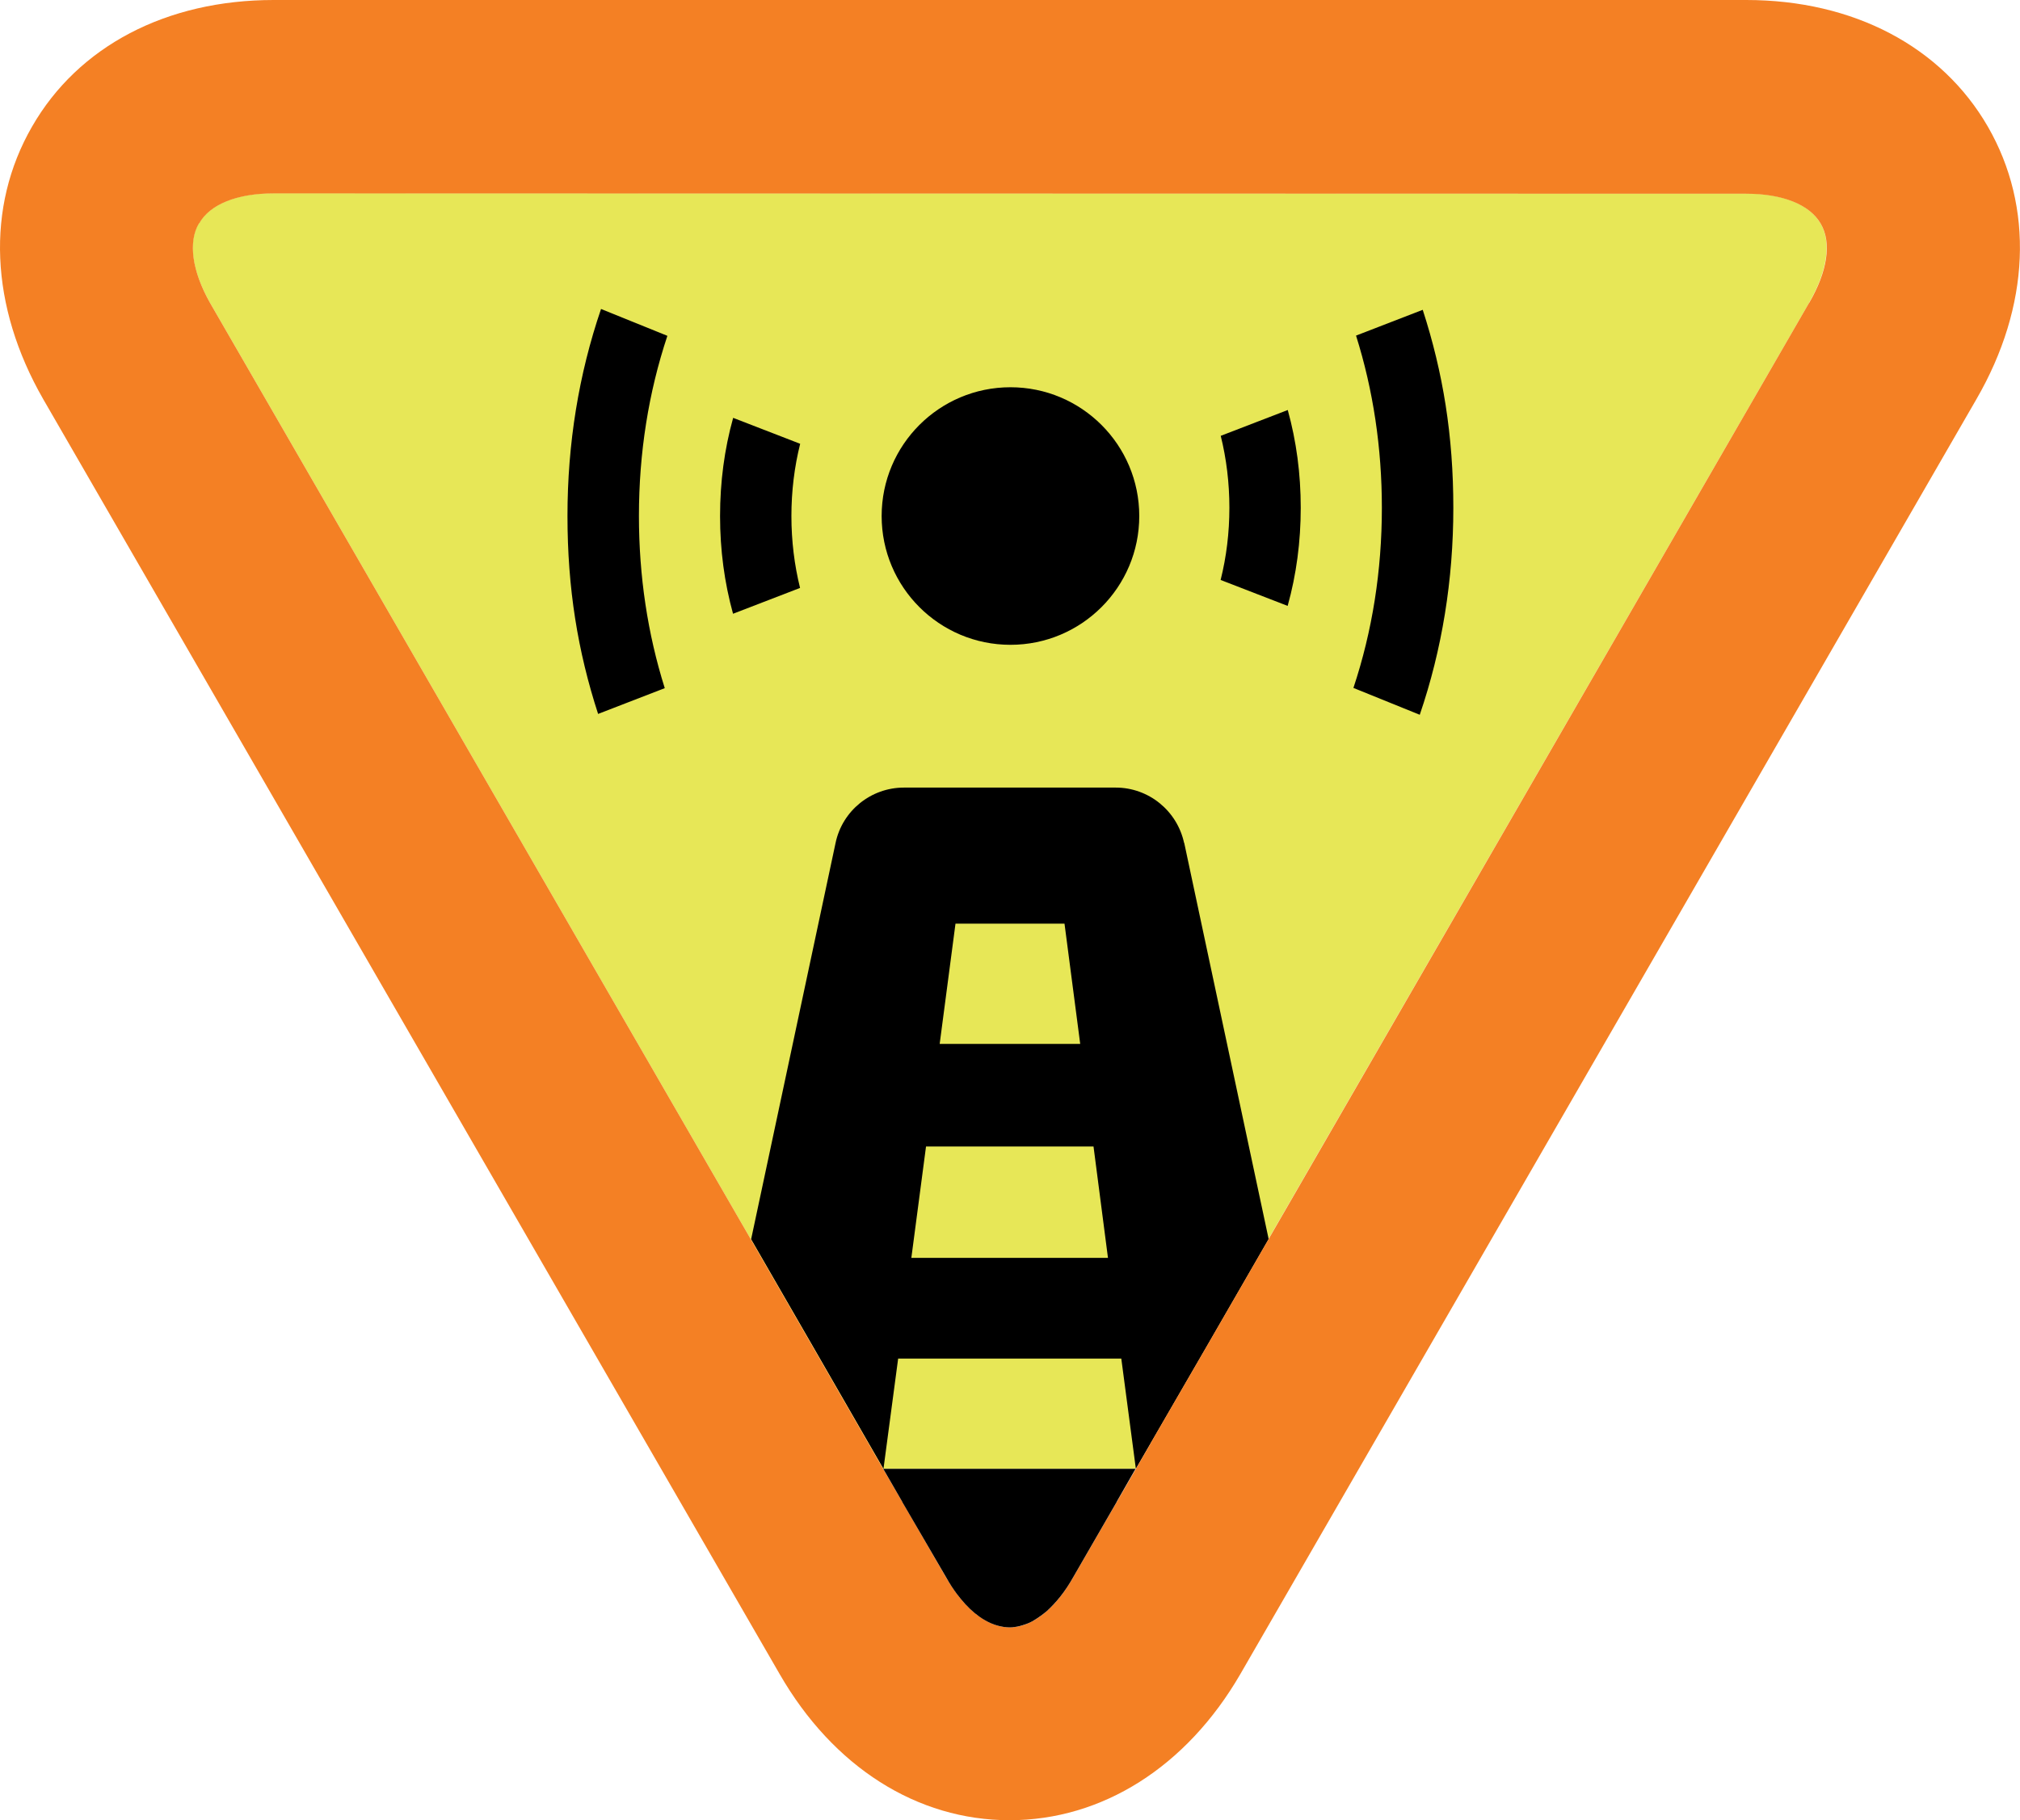
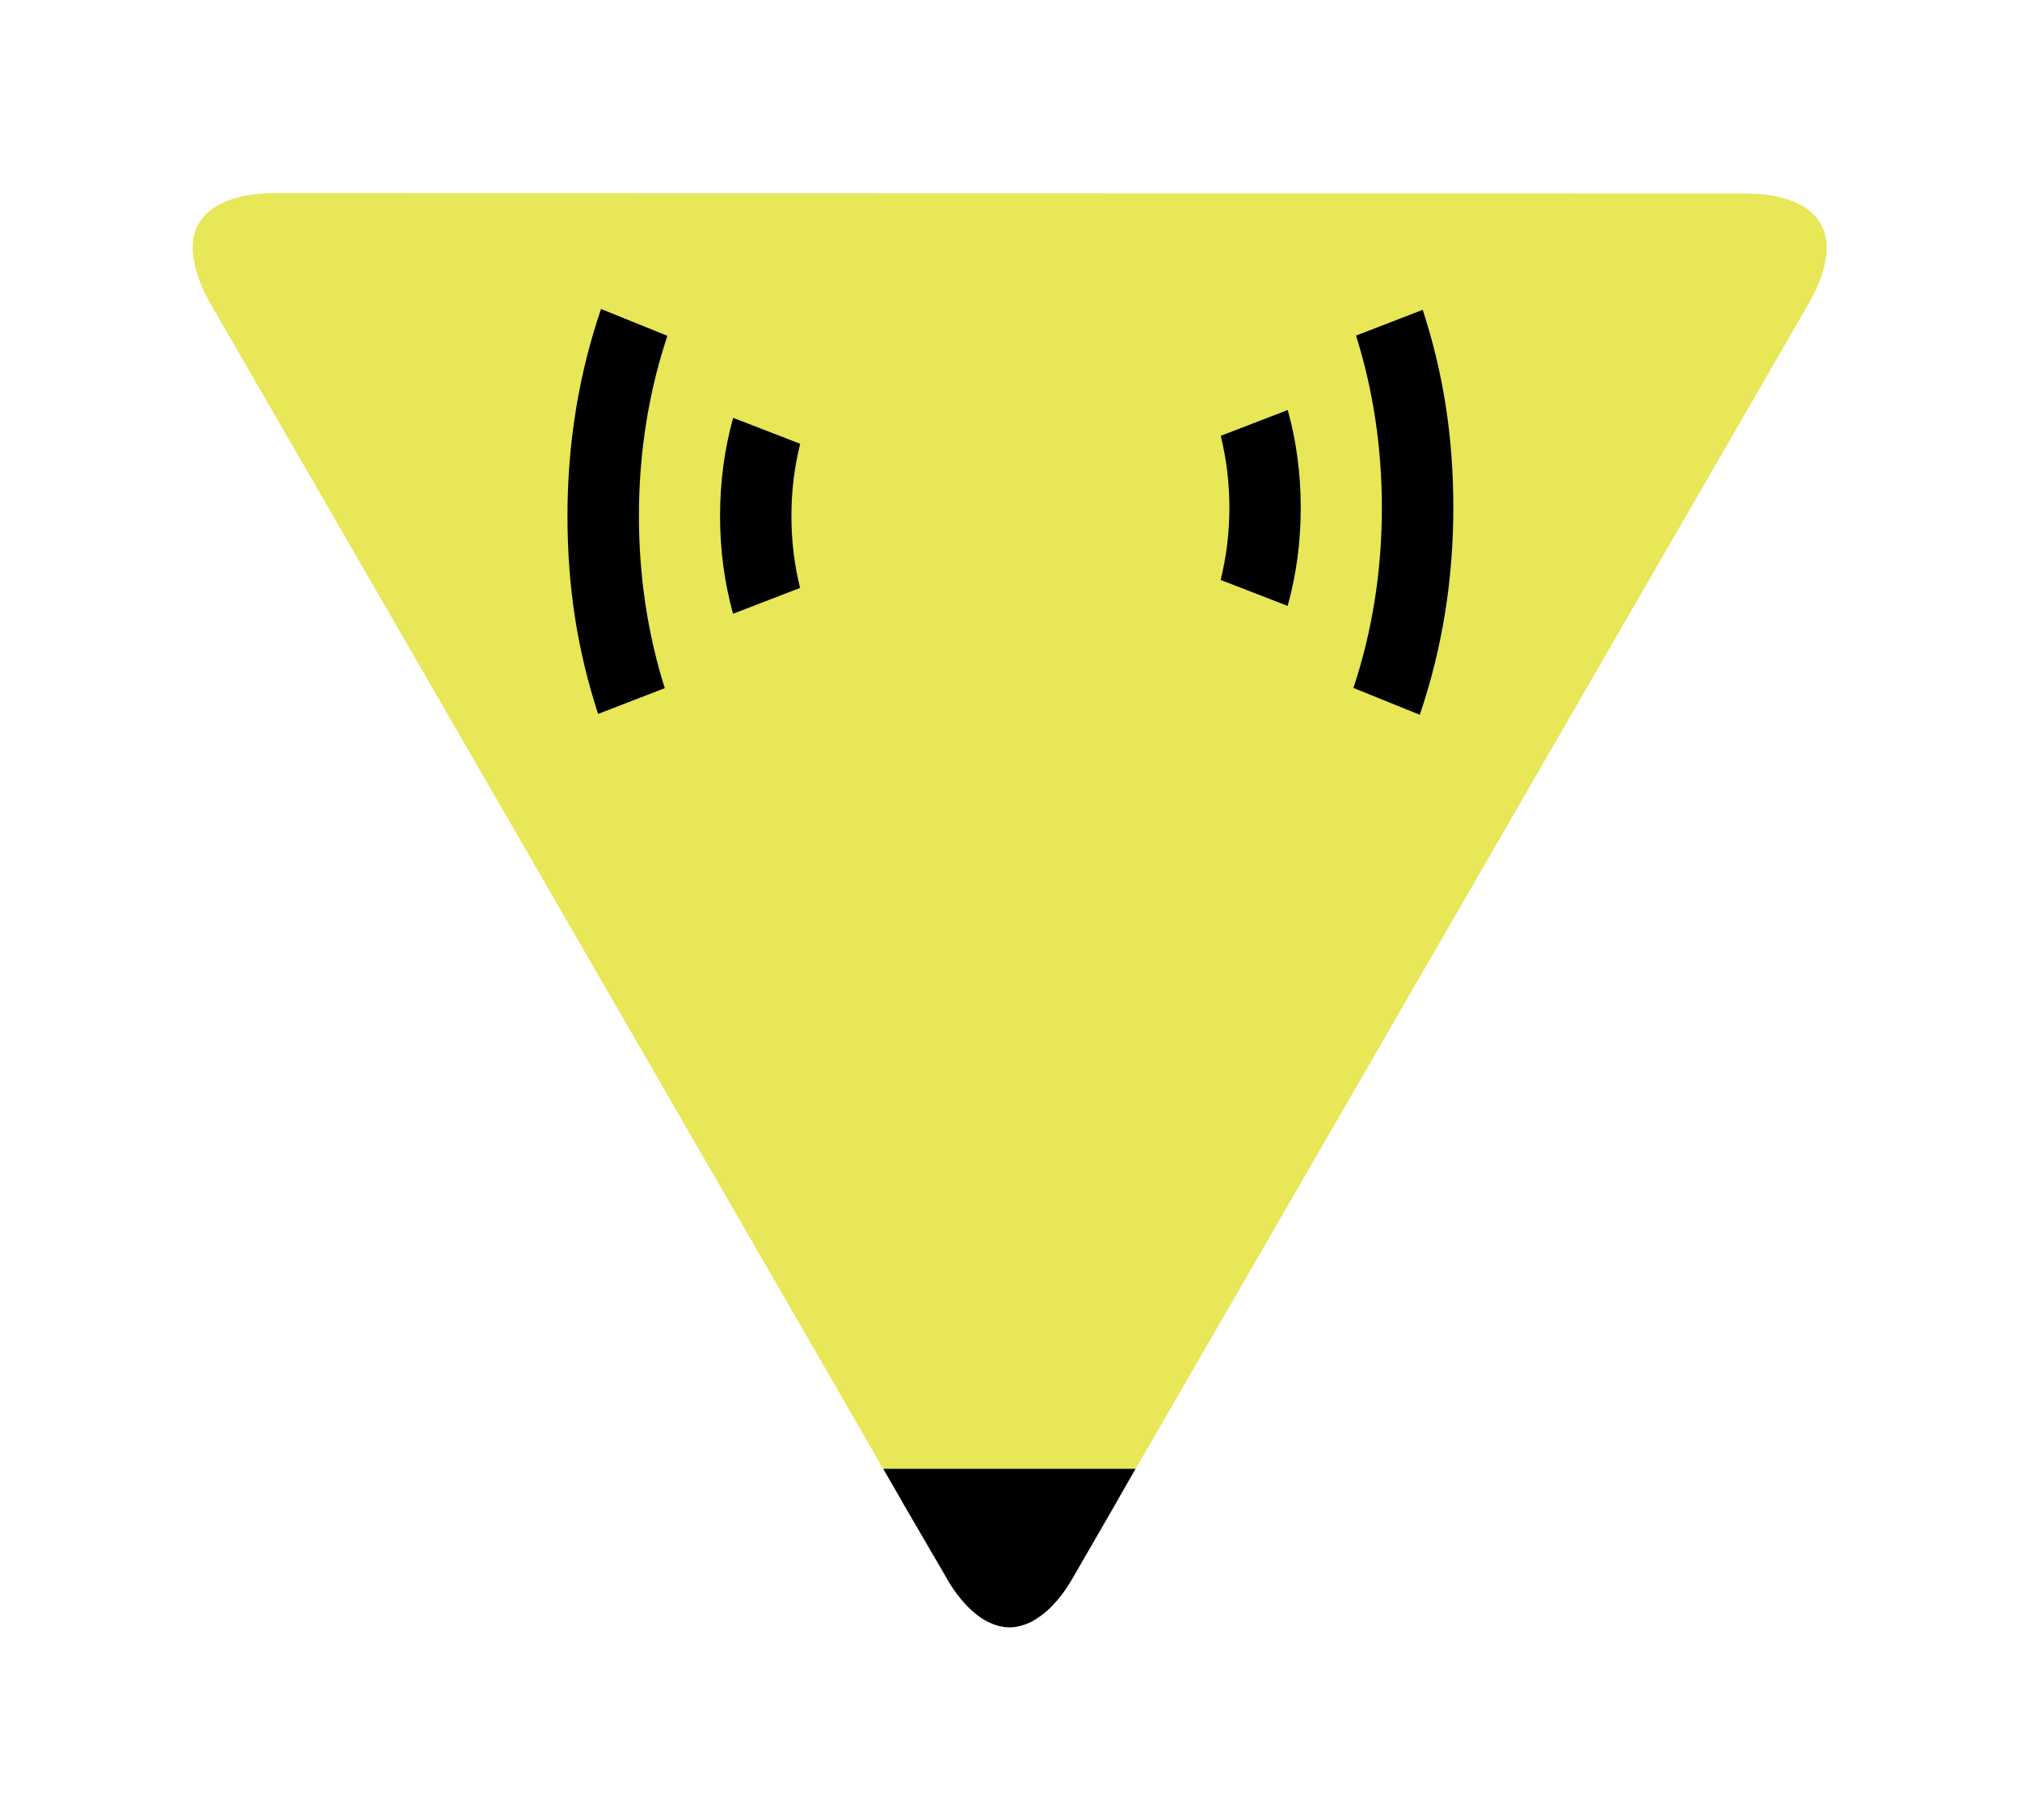
<svg xmlns="http://www.w3.org/2000/svg" viewBox="0 0 177.52 160" id="Layer_2">
  <defs>
    <style>
      .cls-1, .cls-2, .cls-3, .cls-4 {
        stroke-width: 0px;
      }

      .cls-2 {
        fill: #f48024;
      }

      .cls-3 {
        fill: #e7e757;
      }

      .cls-4 {
        fill-rule: evenodd;
      }
    </style>
  </defs>
  <g id="Layer_2-2">
    <g>
      <path d="m158.98,26.63l-52.95,91.71-5.94,10.27-.31.5h-22.16l-.43-.73-5.75-9.99L18.45,26.61c-1.56-2.77-1.96-5.34-.98-6.98h.02c.96-1.68,3.35-2.65,6.55-2.65l129.39.03c3.18,0,5.57.93,6.56,2.63.98,1.65.6,4.19-1.01,6.98Z" class="cls-3" />
      <path d="m70.31,51.68c-.5-2.02-.76-4.14-.76-6.32s.26-4.32.77-6.35l-5.89-2.28c-.77,2.76-1.15,5.65-1.15,8.63s.38,5.84,1.14,8.59l5.89-2.27Z" class="cls-1" />
      <path d="m52.55,62.76l5.87-2.27c-1.51-4.79-2.27-9.87-2.27-15.14,0-5.53.84-10.84,2.5-15.83l-5.83-2.36c-1.96,5.74-2.95,11.84-2.95,18.19s.9,11.89,2.69,17.4Z" class="cls-1" />
-       <circle r="11.32" cy="45.36" cx="88.8" class="cls-1" />
      <path d="m107.28,38.31c.5,2.02.76,4.14.76,6.32s-.26,4.32-.77,6.35l5.89,2.28c.77-2.76,1.15-5.65,1.15-8.63s-.38-5.84-1.14-8.59l-5.89,2.27Z" class="cls-1" />
      <path d="m125.04,27.23l-5.87,2.27c1.51,4.79,2.27,9.87,2.27,15.14,0,5.53-.84,10.84-2.5,15.83l5.83,2.36c1.96-5.74,2.95-11.85,2.95-18.19s-.9-11.89-2.69-17.41Z" class="cls-1" />
-       <path d="m104.06,74.1c-.61-2.83-3.11-4.87-6.01-4.87h-18.61c-2.91,0-5.42,2.04-6.01,4.87l-7.42,34.83,5.46,9.47,3.8,6.6,2.08,3.61.29.5,1.29-9.69h19.61l1.28,9.69,1.33-2.3,4.91-8.48,5.43-9.41-7.42-34.83Zm-20.09,7.09h9.58l1.38,10.57h-12.35l1.39-10.57Zm-2.59,19.59h14.72l1.27,9.79h-17.28l1.29-9.79Z" class="cls-4" />
-       <path d="m174.7,11.14c-4.06-7.04-11.81-11.14-21.24-11.14H24.05C14.63,0,6.87,4.06,2.81,11.14c-4.07,7.07-3.7,15.78.99,23.95l64.72,112.07c4.7,8.16,12.07,12.84,20.2,12.84s15.55-4.68,20.28-12.84l64.69-112.07c4.73-8.17,5.08-16.88,1.01-23.95Zm-15.72,15.49l-47.5,82.3-5.43,9.41-4.91,8.48v.02l-1.03,1.78-5.82,10.07c-1.59,2.79-3.63,4.36-5.57,4.36s-3.96-1.59-5.56-4.36l-5.54-9.56-.29-.5-2.08-3.61-3.8-6.6-5.46-9.47L18.45,26.61c-1.56-2.77-1.94-5.34-.96-6.98h.02c.95-1.68,3.34-2.63,6.55-2.63l129.39.03c3.17,0,5.57.93,6.55,2.62.99,1.67.61,4.19-1.01,6.98Z" class="cls-2" />
      <path d="m99.79,129.12l-1.65,2.88s0,.03-.02.05l-3.83,6.63c-.7,1.24-1.48,2.2-2.31,2.95-.35.29-.7.55-1.07.77-.26.17-.54.29-.8.38-.31.11-.64.2-.96.24-.15.02-.29.03-.44.03s-.29-.02-.44-.03c-.15-.03-.31-.05-.46-.09-1.16-.28-2.33-1.1-3.38-2.39-.12-.15-.23-.28-.34-.43-.32-.43-.63-.9-.93-1.44l-3.86-6.63s-.02-.05-.02-.05l-1.65-2.86v-.02h22.16Z" class="cls-1" />
    </g>
  </g>
</svg>